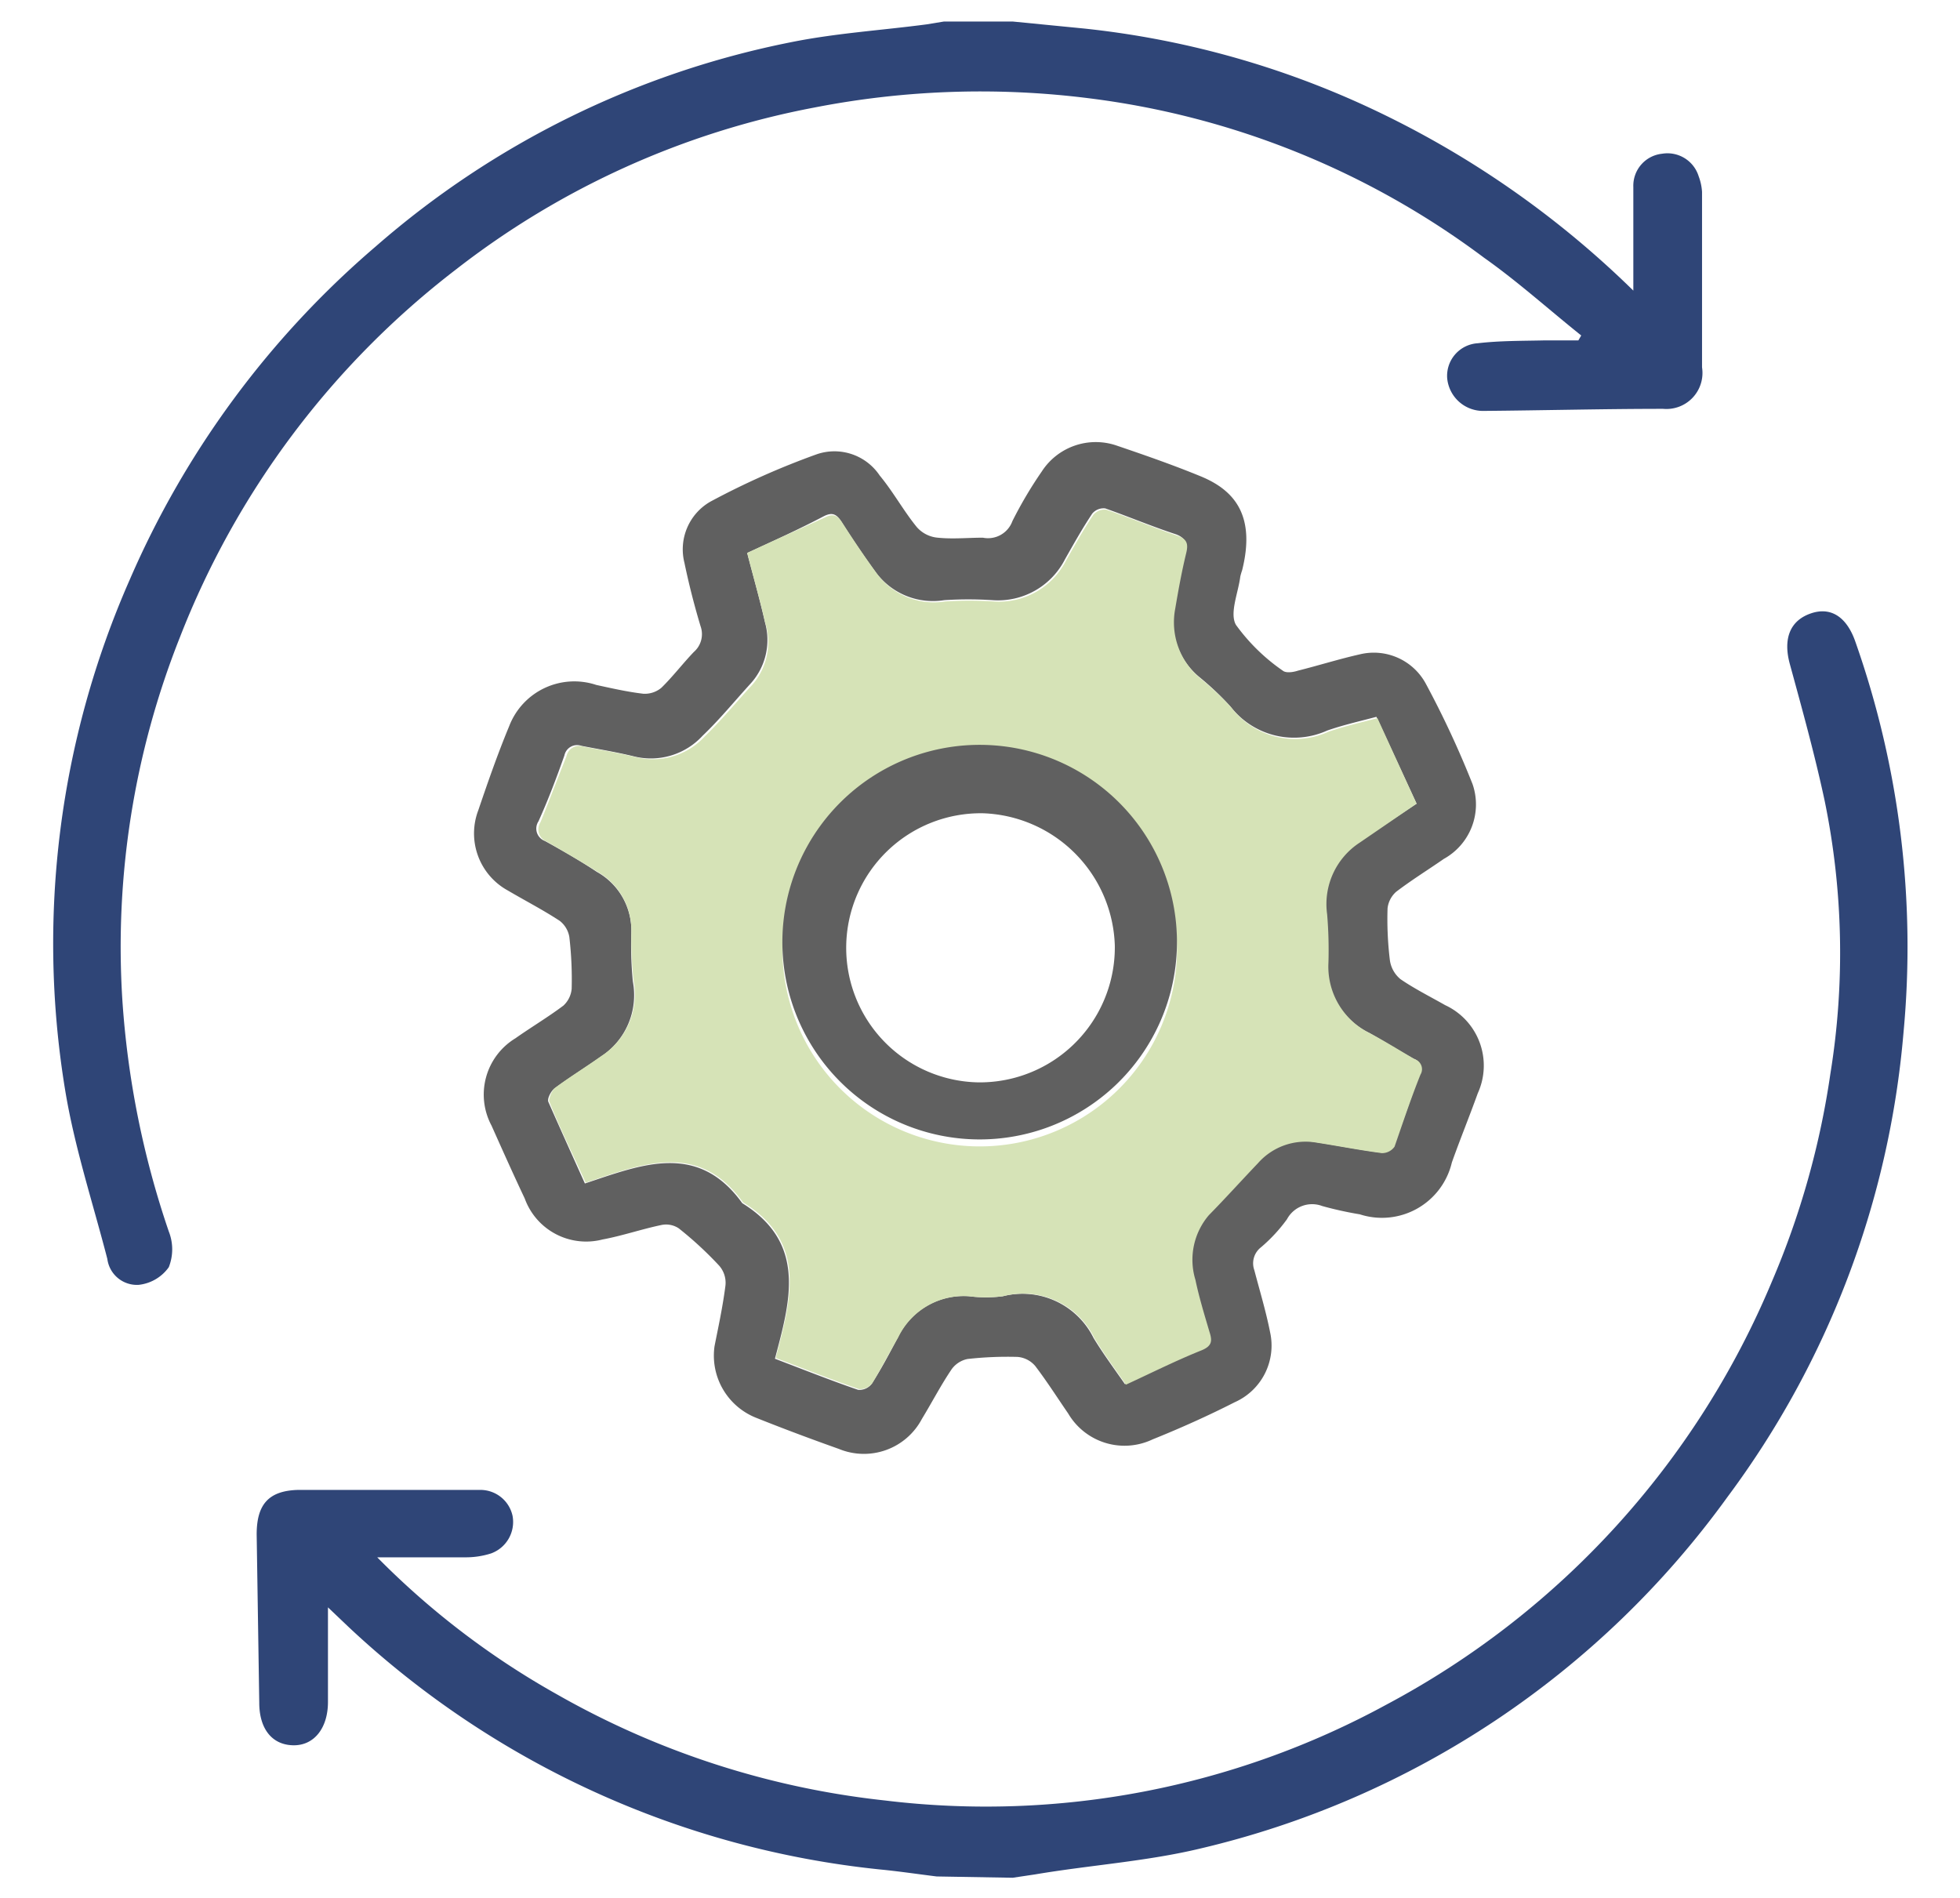
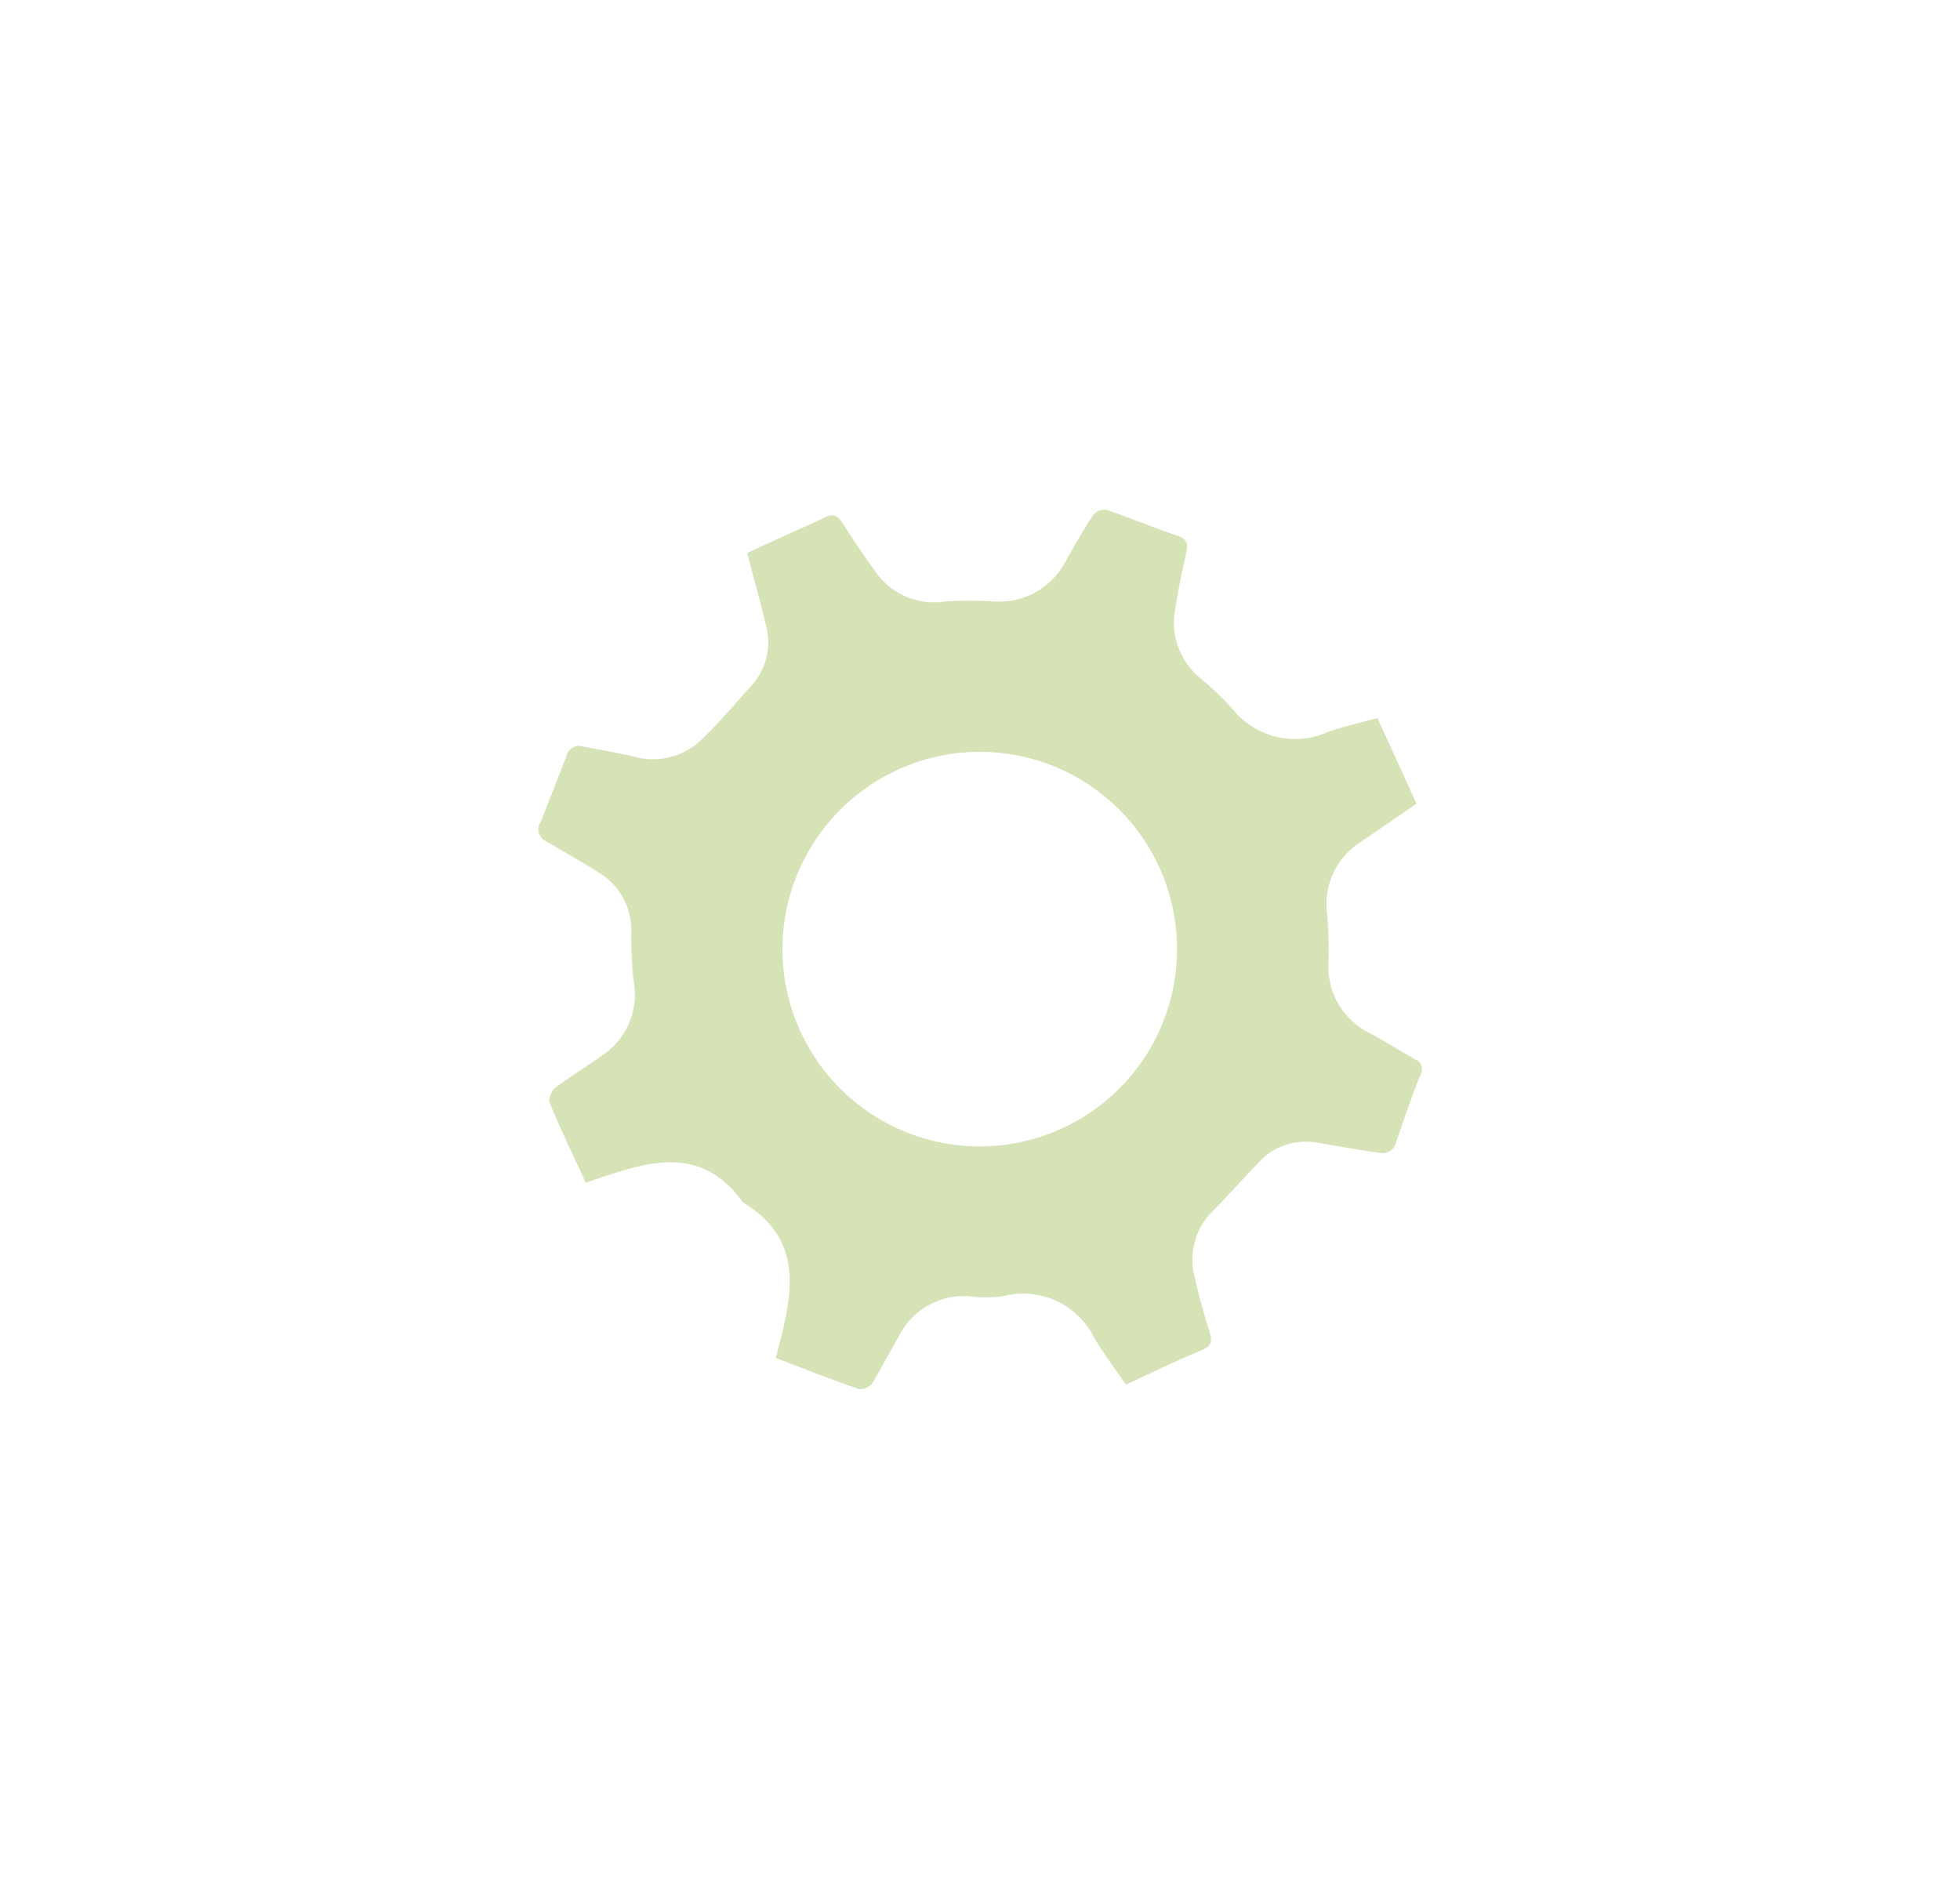
<svg xmlns="http://www.w3.org/2000/svg" viewBox="0 0 75.6 73.2">
  <defs>
    <style>.cls-1{isolation:isolate;}.cls-2{fill:#2f4577;}.cls-3{fill:#606060;}.cls-4{fill:#d6e3b7;mix-blend-mode:multiply;}</style>
  </defs>
  <g class="cls-1">
    <g id="Capa_1" data-name="Capa 1">
-       <path class="cls-2" d="M36.13,72.38c-.73-.09-1.46-.2-2.19-.27a35.24,35.24,0,0,1-20.47-9.33L12.65,62v3.65c0,1-.53,1.69-1.35,1.67S10,66.67,10,65.68L9.9,59.19c0-1.14.44-1.69,1.6-1.72,2.35,0,4.7,0,7.05,0a1.27,1.27,0,0,1,1.22,1,1.29,1.29,0,0,1-.83,1.45,3.19,3.19,0,0,1-1,.15c-1.08,0-2.17,0-3.39,0a31.07,31.07,0,0,0,6.94,5.29,32.63,32.63,0,0,0,12.65,4.09,32.29,32.29,0,0,0,19.34-3.7A32.8,32.8,0,0,0,68.35,49.42a32,32,0,0,0,2.25-8,29.13,29.13,0,0,0-.22-10.53c-.38-1.78-.87-3.54-1.35-5.3-.25-.94,0-1.65.82-1.93s1.41.2,1.72,1.11a35.41,35.41,0,0,1,1.85,15.07,34.9,34.9,0,0,1-6.78,17.89A34.94,34.94,0,0,1,46.31,71.3c-2.08.5-4.25.64-6.38,1l-.87.13Z" />
-       <path class="cls-2" d="M39.06.83l2.75.27a34.63,34.63,0,0,1,11,3.05A36.63,36.63,0,0,1,63,11.21c0-1.41,0-2.7,0-4a1.24,1.24,0,0,1,1.11-1.28,1.26,1.26,0,0,1,1.41.87,2.08,2.08,0,0,1,.13.6c0,2.26,0,4.52,0,6.77a1.39,1.39,0,0,1-1.5,1.6c-2.3,0-4.61.06-6.91.08a1.39,1.39,0,0,1-1.42-1.26A1.26,1.26,0,0,1,57,13.24c.85-.1,1.72-.09,2.57-.11.44,0,.87,0,1.31,0l.11-.19c-1.25-1-2.46-2.09-3.75-3A32,32,0,0,0,42,3.79a33.4,33.4,0,0,0-10.6.36A32.27,32.27,0,0,0,17.58,10.4,32.94,32.94,0,0,0,6.94,24.58a32.35,32.35,0,0,0-2.22,14A34.66,34.66,0,0,0,6.51,47.5a1.87,1.87,0,0,1,0,1.38,1.64,1.64,0,0,1-1.16.68,1.15,1.15,0,0,1-1.21-1c-.56-2.17-1.27-4.32-1.63-6.53A34.83,34.83,0,0,1,5,22.37,35.41,35.41,0,0,1,14.5,9.5a34.58,34.58,0,0,1,16-7.87c1.73-.35,3.5-.46,5.24-.69l.67-.11Z" />
-       <path class="cls-3" d="M27.56,51.93c.12-.62.31-1.47.42-2.33a1,1,0,0,0-.25-.79,14,14,0,0,0-1.55-1.43.88.88,0,0,0-.66-.13c-.77.16-1.52.42-2.28.56a2.52,2.52,0,0,1-3-1.58c-.44-.93-.86-1.87-1.28-2.81a2.54,2.54,0,0,1,.92-3.37c.61-.43,1.25-.81,1.85-1.26a1,1,0,0,0,.32-.65,14.07,14.07,0,0,0-.09-2,1,1,0,0,0-.37-.62c-.64-.42-1.32-.77-2-1.17a2.51,2.51,0,0,1-1.14-3.1c.37-1.09.75-2.18,1.19-3.24A2.69,2.69,0,0,1,23,26.42c.6.13,1.21.27,1.82.34a1,1,0,0,0,.69-.23c.44-.43.82-.93,1.25-1.38a.91.91,0,0,0,.26-1c-.24-.8-.45-1.62-.62-2.44a2.12,2.12,0,0,1,1-2.36,30.25,30.25,0,0,1,4.11-1.83,2.1,2.1,0,0,1,2.42.82c.53.64.93,1.38,1.44,2a1.21,1.21,0,0,0,.8.4c.58.06,1.17,0,1.74,0a1,1,0,0,0,1.14-.64,16,16,0,0,1,1.13-1.91,2.48,2.48,0,0,1,2.9-1c1.09.37,2.18.75,3.25,1.19,1.25.52,2.12,1.47,1.58,3.62a2.17,2.17,0,0,0-.07.24c-.08.63-.42,1.41-.17,1.86a7.44,7.44,0,0,0,1.81,1.77c.12.1.4.06.58,0,.8-.2,1.59-.45,2.39-.63A2.28,2.28,0,0,1,55,26.38a36.72,36.72,0,0,1,1.8,3.87,2.4,2.4,0,0,1-1.11,2.88c-.62.43-1.25.82-1.84,1.27a1,1,0,0,0-.33.64,13.07,13.07,0,0,0,.09,2,1.15,1.15,0,0,0,.41.73c.54.37,1.14.67,1.72,1A2.57,2.57,0,0,1,57,42.17c-.32.89-.68,1.77-1,2.67a2.77,2.77,0,0,1-3.55,2,13.84,13.84,0,0,1-1.45-.32,1.1,1.1,0,0,0-1.36.51,6.15,6.15,0,0,1-1,1.08.78.78,0,0,0-.26.88c.21.8.45,1.59.61,2.4a2.39,2.39,0,0,1-1.37,2.7c-1,.51-2.09,1-3.16,1.43a2.52,2.52,0,0,1-3.26-1c-.42-.61-.82-1.24-1.27-1.83a1,1,0,0,0-.68-.35,13.85,13.85,0,0,0-1.93.08,1,1,0,0,0-.61.39c-.42.62-.76,1.28-1.15,1.92a2.53,2.53,0,0,1-3.2,1.16c-1.07-.38-2.14-.78-3.19-1.2A2.58,2.58,0,0,1,27.56,51.93Zm1.26-30.6c.24.93.49,1.8.69,2.69a2.5,2.5,0,0,1-.57,2.36c-.61.67-1.19,1.38-1.84,2a2.71,2.71,0,0,1-2.67.79c-.66-.16-1.33-.27-2-.4a.5.5,0,0,0-.66.37c-.3.85-.62,1.7-1,2.54a.51.51,0,0,0,.25.76c.69.38,1.37.77,2,1.19A2.59,2.59,0,0,1,24.35,36a14.39,14.39,0,0,0,.06,1.86,2.83,2.83,0,0,1-1.24,2.9c-.59.42-1.21.8-1.79,1.23-.13.1-.28.39-.23.51.44,1,.92,2.06,1.41,3.15,2.17-.72,4.35-1.63,6.07.76,2.51,1.55,1.84,3.8,1.26,6,1.13.43,2.16.84,3.21,1.2a.59.59,0,0,0,.52-.23c.37-.57.69-1.18,1-1.77A2.81,2.81,0,0,1,37.38,50a5.14,5.14,0,0,0,1.3,0,3.06,3.06,0,0,1,3.5,1.61c.37.61.8,1.19,1.21,1.78,1-.47,2-.93,2.93-1.33.4-.17.4-.37.29-.71-.2-.65-.4-1.3-.54-2a2.65,2.65,0,0,1,.52-2.5c.63-.68,1.25-1.37,1.89-2a2.44,2.44,0,0,1,2.23-.8c.85.13,1.7.3,2.56.41a.59.59,0,0,0,.48-.25c.36-.92.67-1.86,1-2.78a.4.4,0,0,0-.22-.59c-.58-.32-1.14-.67-1.72-1a2.86,2.86,0,0,1-1.61-2.73,16.51,16.51,0,0,0-.05-1.86,2.83,2.83,0,0,1,1.26-2.77L54.64,31l-1.55-3.35c-.68.18-1.3.32-1.9.53a3.1,3.1,0,0,1-3.73-.93,11.19,11.19,0,0,0-1.17-1.11,2.8,2.8,0,0,1-1-2.71c.12-.71.25-1.43.42-2.13.09-.36,0-.56-.35-.69-.92-.3-1.82-.68-2.73-1a.57.57,0,0,0-.5.2c-.38.57-.71,1.16-1.05,1.76a2.9,2.9,0,0,1-2.8,1.58,14.44,14.44,0,0,0-1.86,0,2.74,2.74,0,0,1-2.62-1.05c-.48-.65-.93-1.32-1.36-2-.19-.29-.36-.34-.66-.19C30.81,20.42,29.84,20.86,28.82,21.33Z" />
      <path class="cls-4" d="M28.82,21.33c1-.47,2-.91,3-1.37.3-.15.47-.1.66.19.43.67.88,1.34,1.36,2a2.74,2.74,0,0,0,2.62,1.05,14.44,14.44,0,0,1,1.86,0,2.9,2.9,0,0,0,2.8-1.58c.34-.6.67-1.19,1.05-1.76a.57.57,0,0,1,.5-.2c.91.31,1.81.69,2.73,1,.4.13.44.33.35.69-.17.7-.3,1.42-.42,2.13a2.8,2.8,0,0,0,1,2.71,11.19,11.19,0,0,1,1.17,1.11,3.1,3.1,0,0,0,3.73.93c.6-.21,1.22-.35,1.9-.53L54.64,31l-2.19,1.5a2.83,2.83,0,0,0-1.26,2.77,16.51,16.51,0,0,1,.05,1.86,2.86,2.86,0,0,0,1.61,2.73c.58.31,1.14.66,1.72,1a.4.4,0,0,1,.22.59c-.37.92-.68,1.86-1,2.78a.59.59,0,0,1-.48.25c-.86-.11-1.71-.28-2.56-.41a2.44,2.44,0,0,0-2.23.8c-.64.67-1.26,1.36-1.89,2a2.65,2.65,0,0,0-.52,2.5c.14.67.34,1.32.54,2,.11.34.11.54-.29.71-1,.4-1.91.86-2.93,1.33-.41-.59-.84-1.17-1.21-1.78A3.06,3.06,0,0,0,38.68,50a5.14,5.14,0,0,1-1.3,0,2.81,2.81,0,0,0-2.73,1.58c-.34.59-.66,1.2-1,1.77a.59.59,0,0,1-.52.23c-1.05-.36-2.08-.77-3.21-1.2.58-2.22,1.25-4.47-1.26-6-1.72-2.39-3.9-1.48-6.07-.76-.49-1.09-1-2.11-1.41-3.15,0-.12.1-.41.23-.51.58-.43,1.2-.81,1.79-1.23a2.83,2.83,0,0,0,1.24-2.9A14.39,14.39,0,0,1,24.35,36a2.59,2.59,0,0,0-1.25-2.34c-.67-.42-1.35-.81-2-1.19a.51.51,0,0,1-.25-.76c.34-.84.66-1.69,1-2.54a.5.5,0,0,1,.66-.37c.67.13,1.34.24,2,.4a2.71,2.71,0,0,0,2.67-.79c.65-.63,1.23-1.34,1.84-2A2.5,2.5,0,0,0,29.51,24C29.31,23.13,29.06,22.26,28.82,21.33Zm1.36,15.22A7.61,7.61,0,1,0,37.81,29,7.62,7.62,0,0,0,30.18,36.55Z" />
-       <path class="cls-3" d="M30.18,36.55a7.61,7.61,0,1,1,15.21.12,7.61,7.61,0,0,1-15.21-.12Zm7.57,5.2A5.21,5.21,0,0,0,43,36.47a5.27,5.27,0,0,0-5.08-5.1,5.19,5.19,0,1,0-.18,10.38Z" />
    </g>
  </g>
</svg>